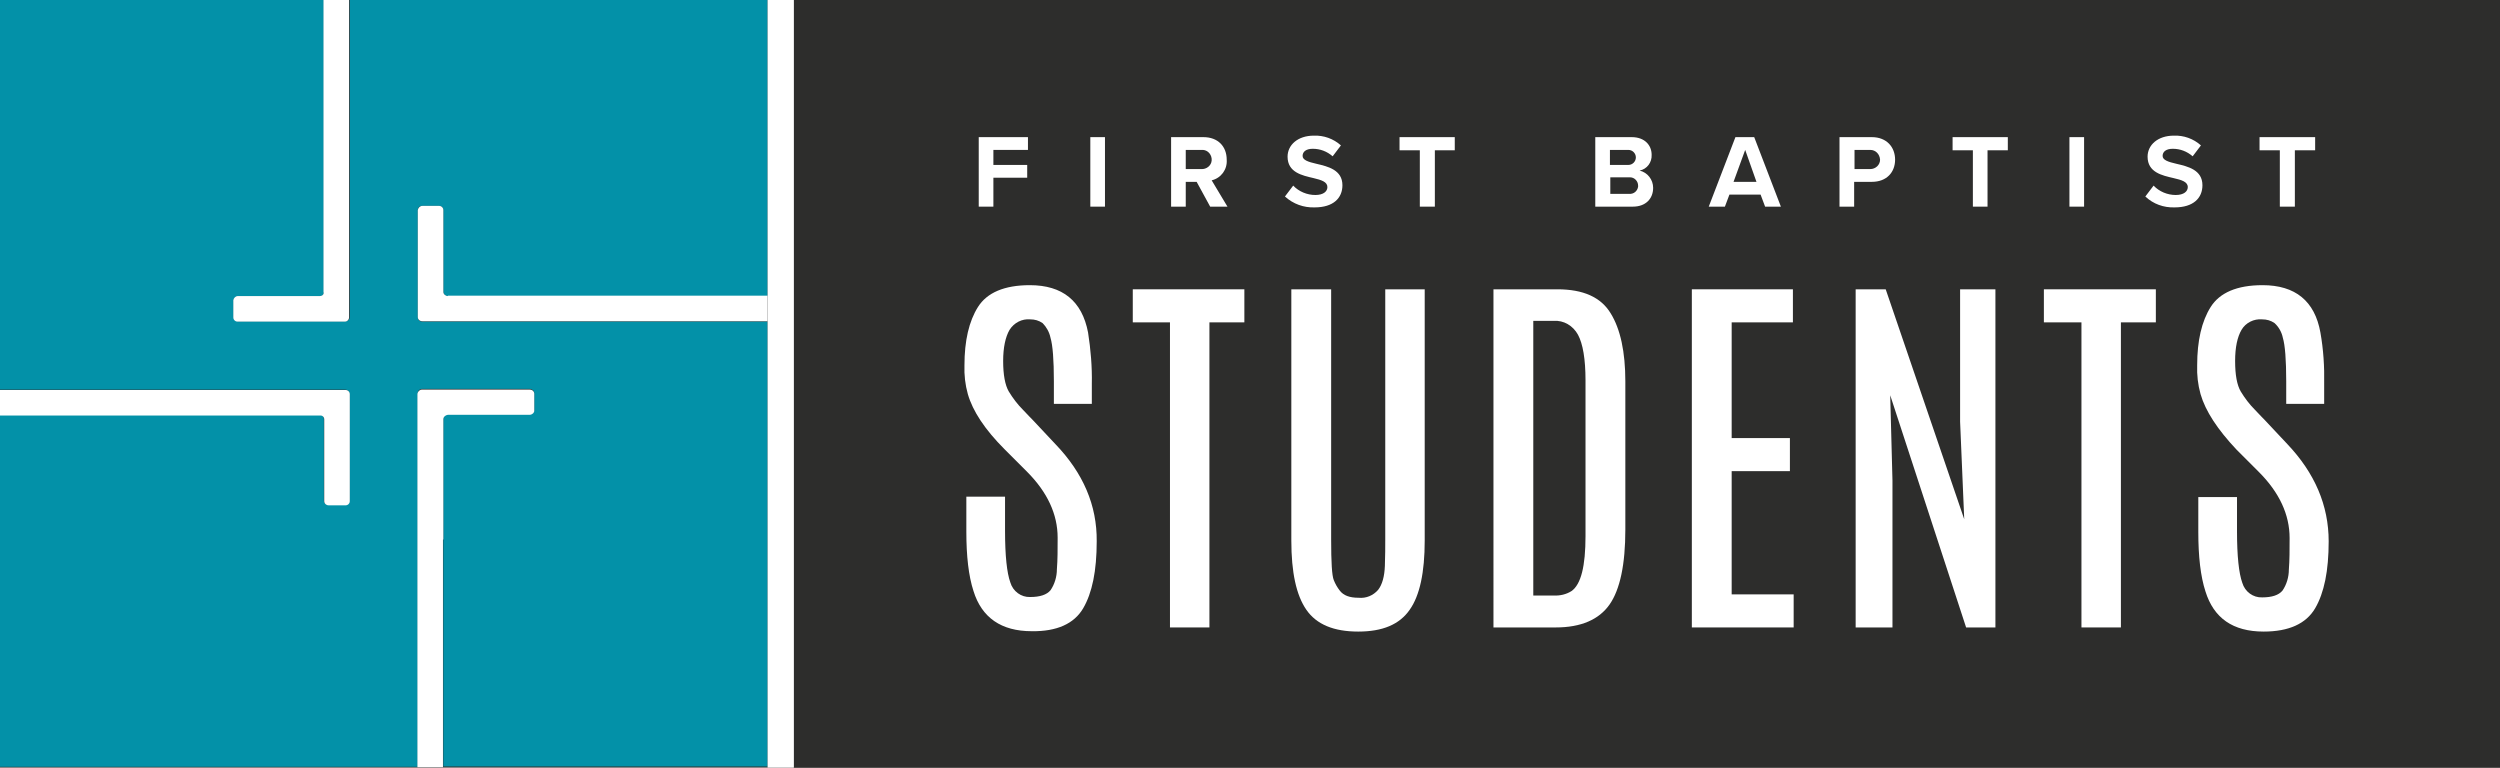
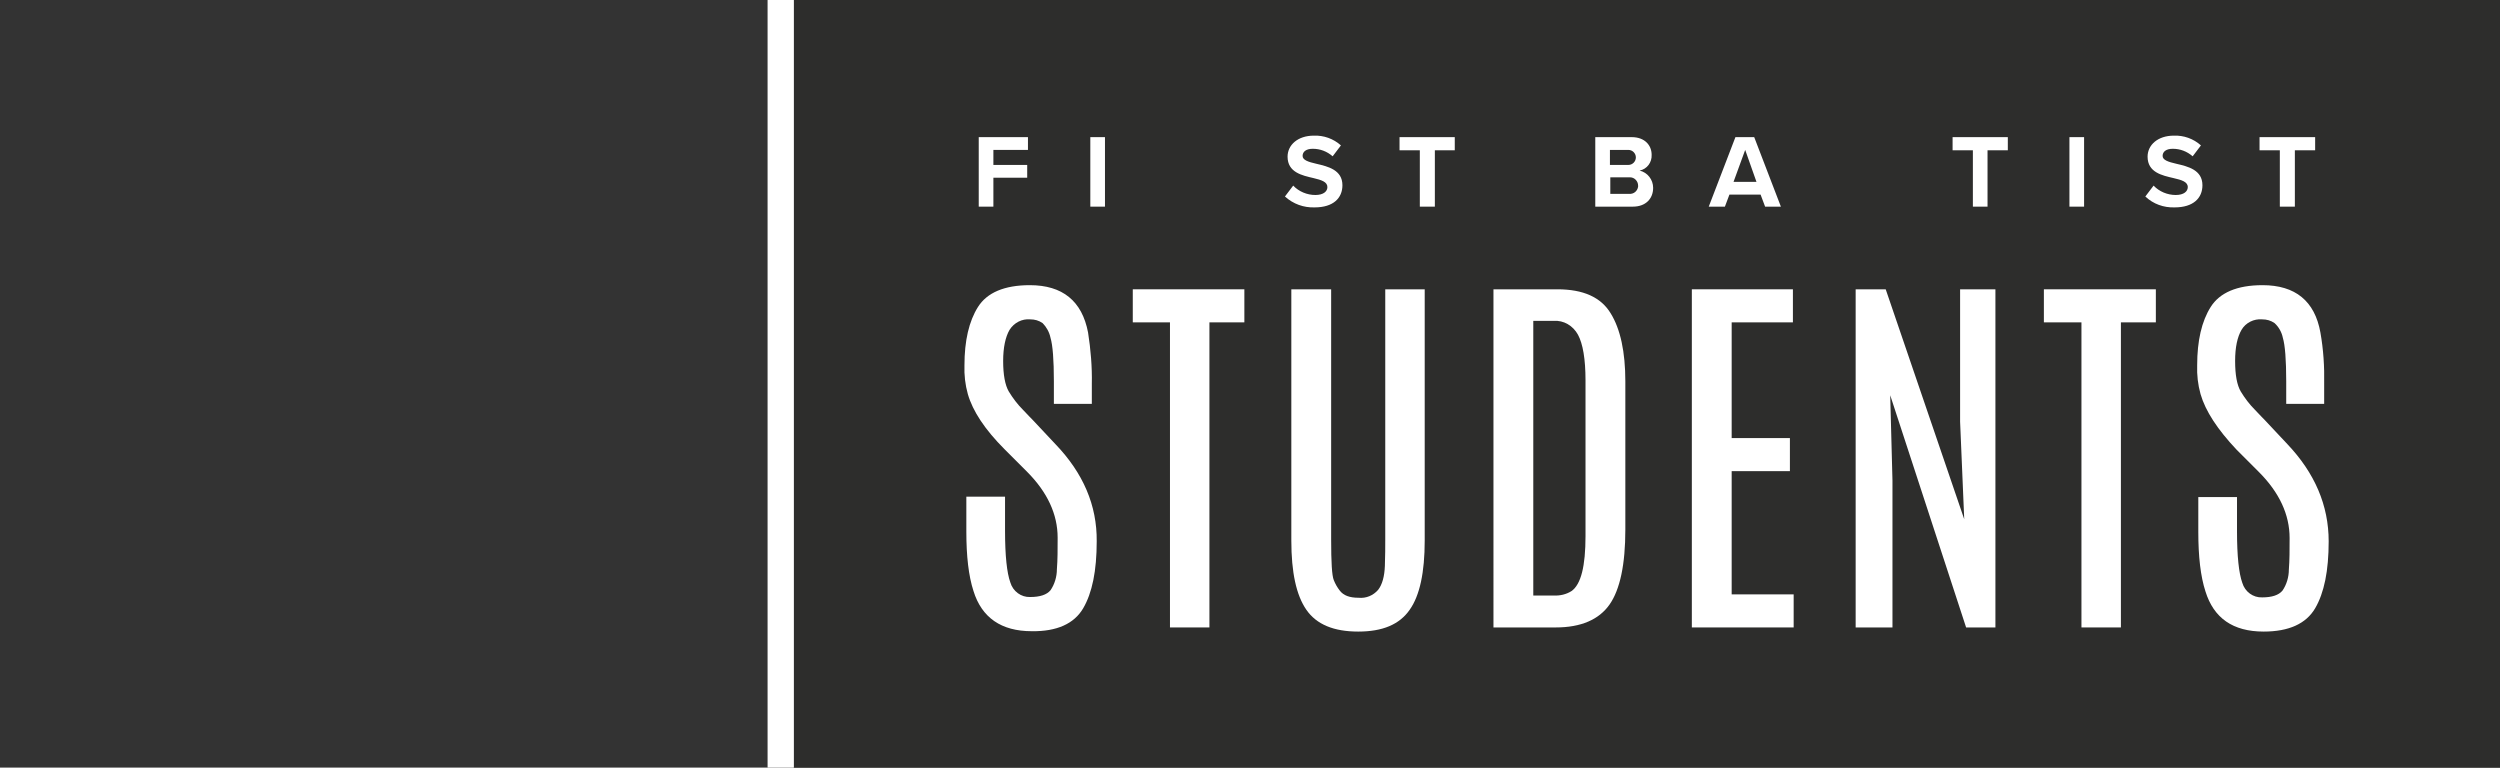
<svg xmlns="http://www.w3.org/2000/svg" xmlns:xlink="http://www.w3.org/1999/xlink" version="1.1" id="Layer_1" x="0px" y="0px" viewBox="0 0 665.4 204.3" style="enable-background:new 0 0 665.4 204.3;" xml:space="preserve">
  <rect x="0" y="0" width="665.4" height="204.3" fill="#333333" stroke="none" />
  <style type="text/css">
	.st0{fill:#2D2D2C;}
	.st1{fill:#FFFFFF;}
	.st2{clip-path:url(#SVGID_00000052094629493106581230000007492581747185339542_);fill:#0391A8;}
	.st3{clip-path:url(#SVGID_00000052094629493106581230000007492581747185339542_);fill:#FFFFFF;}
</style>
  <g>
    <rect x="211.2" class="st0" width="454.2" height="204.3" />
    <polygon class="st1" points="260.5,55 260.5,36.5 273.6,36.5 273.6,39.9 264.4,39.9 264.4,43.9 273.4,43.9 273.4,47.3 264.4,47.3    264.4,55  " />
    <rect x="290.2" y="36.5" class="st1" width="3.9" height="18.5" />
-     <path class="st1" d="M319.7,39.9h-4.1V45h4.1c1.4,0.1,2.7-0.9,2.8-2.3c0.1-1.4-0.9-2.7-2.3-2.8C320,39.9,319.9,39.9,319.7,39.9    M322.1,55l-3.6-6.6h-2.9V55h-3.9V36.5h8.6c3.9,0,6.2,2.5,6.2,6c0.2,2.6-1.5,4.9-4,5.5l4.2,7H322.1z" />
    <path class="st1" d="M344.2,49.4c1.5,1.6,3.7,2.5,5.9,2.5c2.2,0,3.2-1,3.2-2.1c0-1.4-1.6-1.9-3.7-2.4c-3-0.7-6.9-1.5-6.9-5.7   c0-3.1,2.7-5.6,7-5.6c2.6-0.1,5.2,0.8,7.2,2.6l-2.2,2.9c-1.5-1.3-3.3-2-5.3-2c-1.8,0-2.7,0.8-2.7,1.9s1.5,1.6,3.7,2.1   c3,0.7,6.9,1.6,6.9,5.7c0,3.4-2.4,5.9-7.4,5.9c-2.9,0.1-5.7-0.9-7.9-2.9L344.2,49.4z" />
    <polygon class="st1" points="377.9,55 377.9,40 372.5,40 372.5,36.5 387.2,36.5 387.2,40 381.9,40 381.9,55  " />
    <path class="st1" d="M428.5,51.6h5.1c1.2,0.1,2.2-0.7,2.4-1.9c0-0.1,0-0.2,0-0.3c0-1.2-1-2.2-2.1-2.2l-0.2,0h-5.1V51.6z    M428.5,43.9h4.9c1.1,0,2-0.9,2-2s-0.9-2-2-2h-4.9V43.9z M424.6,55V36.5h9.7c3.5,0,5.3,2.2,5.3,4.7c0.1,2-1.2,3.8-3.2,4.2   c2.1,0.5,3.6,2.4,3.6,4.6c0,2.8-1.9,5-5.4,5H424.6z" />
    <path class="st1" d="M464.5,39.9l-3.1,8.5h6.1L464.5,39.9z M469.8,55l-1.2-3.2h-8.3l-1.2,3.2h-4.3l7.1-18.5h5l7.1,18.5H469.8z" />
-     <path class="st1" d="M497.8,39.9h-4.2V45h4.2c1.4,0,2.6-1.1,2.6-2.5C500.3,41,499.2,39.9,497.8,39.9L497.8,39.9 M489.6,55V36.5h8.6   c4,0,6.2,2.7,6.2,6s-2.2,5.9-6.2,5.9h-4.7V55H489.6z" />
    <polygon class="st1" points="525.1,55 525.1,40 519.7,40 519.7,36.5 534.4,36.5 534.4,40 529,40 529,55  " />
    <rect x="550.8" y="36.5" class="st1" width="3.9" height="18.5" />
    <path class="st1" d="M573.2,49.4c1.5,1.6,3.7,2.5,5.9,2.5c2.2,0,3.2-1,3.2-2.1c0-1.4-1.6-1.9-3.8-2.4c-3-0.7-6.9-1.5-6.9-5.7   c0-3.1,2.7-5.6,7-5.6c2.6-0.1,5.2,0.8,7.2,2.6l-2.2,2.9c-1.5-1.3-3.3-2-5.3-2c-1.8,0-2.7,0.8-2.7,1.9s1.5,1.6,3.7,2.1   c3,0.7,6.9,1.6,6.9,5.7c0,3.4-2.4,5.9-7.4,5.9c-2.9,0.1-5.7-0.9-7.8-2.9L573.2,49.4z" />
    <polygon class="st1" points="606.8,55 606.8,40 601.4,40 601.4,36.5 616.2,36.5 616.2,40 610.8,40 610.8,55  " />
    <path class="st1" d="M257.6,104.9c-0.7-2.5-1-5.1-0.9-7.7c0-6.5,1.2-11.7,3.6-15.5s7-5.8,13.8-5.8c8.7,0,13.9,4.2,15.5,12.6   c0.7,4.5,1.1,9.1,1,13.7v5.3h-10.1v-6c0-5.7-0.3-9.6-0.9-11.6c-0.3-1.5-1.1-2.9-2.1-3.9c-1-0.7-2.1-1-3.3-1   c-2.2-0.2-4.3,0.9-5.5,2.8c-1.1,1.9-1.7,4.7-1.7,8.3s0.5,6.4,1.5,8.1c1.1,1.8,2.3,3.4,3.8,4.9c1.5,1.6,2.3,2.4,2.5,2.6l6.1,6.5   c7.4,7.7,11.1,16.3,11,25.9c0,7.8-1.2,13.7-3.6,17.8s-7,6.2-13.7,6.1c-8.1,0-13.3-3.6-15.5-10.7c-1.3-4-1.9-9.3-1.9-15.8v-9.3h10.3   v9.1c0,6.6,0.5,11.2,1.4,13.7c0.7,2.4,2.9,4,5.3,3.9c2.6,0,4.4-0.6,5.4-1.8c1.1-1.6,1.7-3.6,1.7-5.6c0.2-2.5,0.2-5.3,0.2-8.4   c0-6.2-2.7-12.1-8.2-17.6l-5.9-5.9C262.1,114.3,258.9,109.4,257.6,104.9" />
    <path class="st1" d="M368.7,77h10.5v66.9c0,8.4-1.3,14.6-4,18.4c-2.7,3.9-7.2,5.8-13.7,5.8c-6.5,0-11.1-1.9-13.8-5.8   c-2.7-3.9-4-10-4-18.4V77h10.6v66.6c0,6,0.2,9.6,0.7,10.8c0.4,1,0.9,1.9,1.6,2.8c1,1.3,2.6,1.9,5,1.9c2,0.2,3.9-0.6,5.2-2.1   c1.1-1.4,1.7-3.6,1.8-6.4s0.1-5.1,0.1-6.9L368.7,77z" />
    <path class="st1" d="M422,101.2c0-5.6-0.7-9.7-2-12.1c-1.3-2.4-3.8-3.9-6.5-3.7h-5.4v73.1h5.4c1.7,0.1,3.4-0.3,4.8-1.2   c2.5-1.8,3.7-6.6,3.7-14.6L422,101.2z M397.6,77h16.9c6.9,0,11.6,2.1,14.2,6.4c2.6,4.2,3.9,10.3,3.9,18.1l0,39.5   c0,9.2-1.4,15.9-4.2,19.9s-7.6,6.1-14.3,6.1h-16.6V77z" />
    <polygon class="st1" points="301.5,77 331.2,77 331.2,85.8 321.9,85.8 321.9,167 311.4,167 311.4,85.8 301.5,85.8  " />
    <polygon class="st1" points="450.3,77 477.2,77 477.2,85.8 460.9,85.8 460.9,116.6 476.4,116.6 476.4,125.4 460.9,125.4    460.9,158.2 477.4,158.2 477.4,167 450.3,167  " />
    <polygon class="st1" points="521.7,77 531.1,77 531.1,167 523.3,167 503.1,105.2 503.7,127.9 503.7,167 493.9,167 493.9,77    501.9,77 522.8,138.2 521.7,112.2  " />
    <path class="st1" d="M585.7,104.9c-0.7-2.5-1-5.1-0.9-7.7c0-6.5,1.2-11.7,3.6-15.5c2.4-3.8,7-5.8,13.8-5.8   c8.7,0,13.9,4.2,15.4,12.6c0.8,4.5,1.1,9.1,1,13.7v5.3h-10.1v-6c0-5.7-0.3-9.6-0.9-11.6c-0.3-1.5-1.1-2.9-2.2-3.9   c-1-0.7-2.1-1-3.3-1c-2.2-0.2-4.4,0.9-5.5,2.8c-1.1,1.9-1.7,4.6-1.7,8.3s0.5,6.4,1.5,8.1c1.1,1.8,2.3,3.4,3.8,4.9   c1.5,1.6,2.3,2.4,2.5,2.6l6.1,6.5c7.3,7.7,11,16.3,11,25.9c0,7.8-1.2,13.7-3.6,17.8c-2.4,4.1-7,6.2-13.7,6.2   c-8.2,0-13.3-3.6-15.5-10.7c-1.3-4-1.9-9.3-1.9-15.8v-9.3h10.3v9.1c0,6.6,0.5,11.2,1.4,13.7c0.7,2.4,2.9,4,5.3,3.9   c2.6,0,4.4-0.6,5.4-1.8c1.1-1.6,1.7-3.6,1.7-5.6c0.2-2.5,0.2-5.3,0.2-8.4c0-6.2-2.7-12.1-8.2-17.6l-5.9-5.9   C590.2,114.3,587,109.4,585.7,104.9" />
    <polygon class="st1" points="544,77 573.8,77 573.8,85.8 564.5,85.8 564.5,167 554,167 554,85.8 544,85.8  " />
    <g>
      <defs>
-         <rect id="SVGID_1_" width="665.4" height="204.3" />
-       </defs>
+         </defs>
      <clipPath id="SVGID_00000181056104572437883720000015170690160847333309_">
        <use xlink:href="#SVGID_1_" style="overflow:visible;" />
      </clipPath>
      <path style="clip-path:url(#SVGID_00000181056104572437883720000015170690160847333309_);fill:#0391A8;" d="M111.2,84.4V55.9    c0-0.6,0.5-1.1,1.2-1.1h4.5c0.6,0,1.1,0.5,1.1,1.1v21.8c0,0.6,0.5,1.1,1.2,1.1h85.1V0H93.1v84.4c0,0.6-0.5,1.1-1.1,1.1l0,0H63.3    c-0.6,0-1.1-0.5-1.1-1.1l0,0V80c0-0.6,0.5-1.1,1.1-1.1l0,0h21.8c0.6,0,1.1-0.5,1.1-1.1l0,0V0H0v103.7h91.9c0.6,0,1.1,0.5,1.1,1.1    l0,0v28.5c0,0.6-0.5,1.1-1.1,1.1h0h-4.5c-0.6,0-1.2-0.5-1.2-1.1v-21.8c0-0.6-0.5-1.2-1.2-1.2H0v93.8h111.2v-99.5    c0-0.6,0.5-1.1,1.2-1.1H141c0.6,0,1.2,0.5,1.2,1.1v0v4.5c0,0.6-0.5,1.1-1.2,1.1h0h-21.8c-0.6,0-1.2,0.5-1.2,1.1v92.7h86.3V85.6    h-91.9C111.7,85.6,111.2,85.1,111.2,84.4" />
      <path style="clip-path:url(#SVGID_00000181056104572437883720000015170690160847333309_);fill:#FFFFFF;" d="M85.1,78.8H63.3    c-0.6,0-1.1,0.5-1.2,1.1l0,0.1v4.5c0,0.6,0.5,1.1,1.1,1.1l0,0h28.6c0.6,0,1.1-0.5,1.1-1.1l0,0V0h-6.8v77.7    C86.3,78.3,85.8,78.8,85.1,78.8L85.1,78.8" />
      <path style="clip-path:url(#SVGID_00000181056104572437883720000015170690160847333309_);fill:#FFFFFF;" d="M118,143.6v-32    c0-0.6,0.5-1.1,1.2-1.2H141c0.6,0,1.2-0.5,1.2-1.1v0v-4.5c0-0.6-0.5-1.1-1.2-1.1h0h-28.7c-0.6,0-1.1,0.5-1.2,1.1v99.4h6.8V143.6z" />
      <path style="clip-path:url(#SVGID_00000181056104572437883720000015170690160847333309_);fill:#FFFFFF;" d="M86.3,111.6v21.8    c0,0.6,0.5,1.1,1.2,1.1h4.5c0.6,0,1.1-0.5,1.1-1.1l0,0v-28.5c0-0.6-0.5-1.1-1.1-1.1l0,0H0v6.8h85.1    C85.8,110.5,86.3,111,86.3,111.6" />
      <path style="clip-path:url(#SVGID_00000181056104572437883720000015170690160847333309_);fill:#FFFFFF;" d="M119.2,78.8    c-0.6,0-1.2-0.5-1.2-1.1v0V55.9c0-0.6-0.5-1.1-1.1-1.1l0,0h-4.5c-0.6,0-1.1,0.5-1.2,1.1v28.5c0,0.6,0.5,1.1,1.2,1.1h91.9v-6.8    H119.2z" />
    </g>
    <rect x="204.3" class="st1" width="7" height="204.3" />
  </g>
</svg>